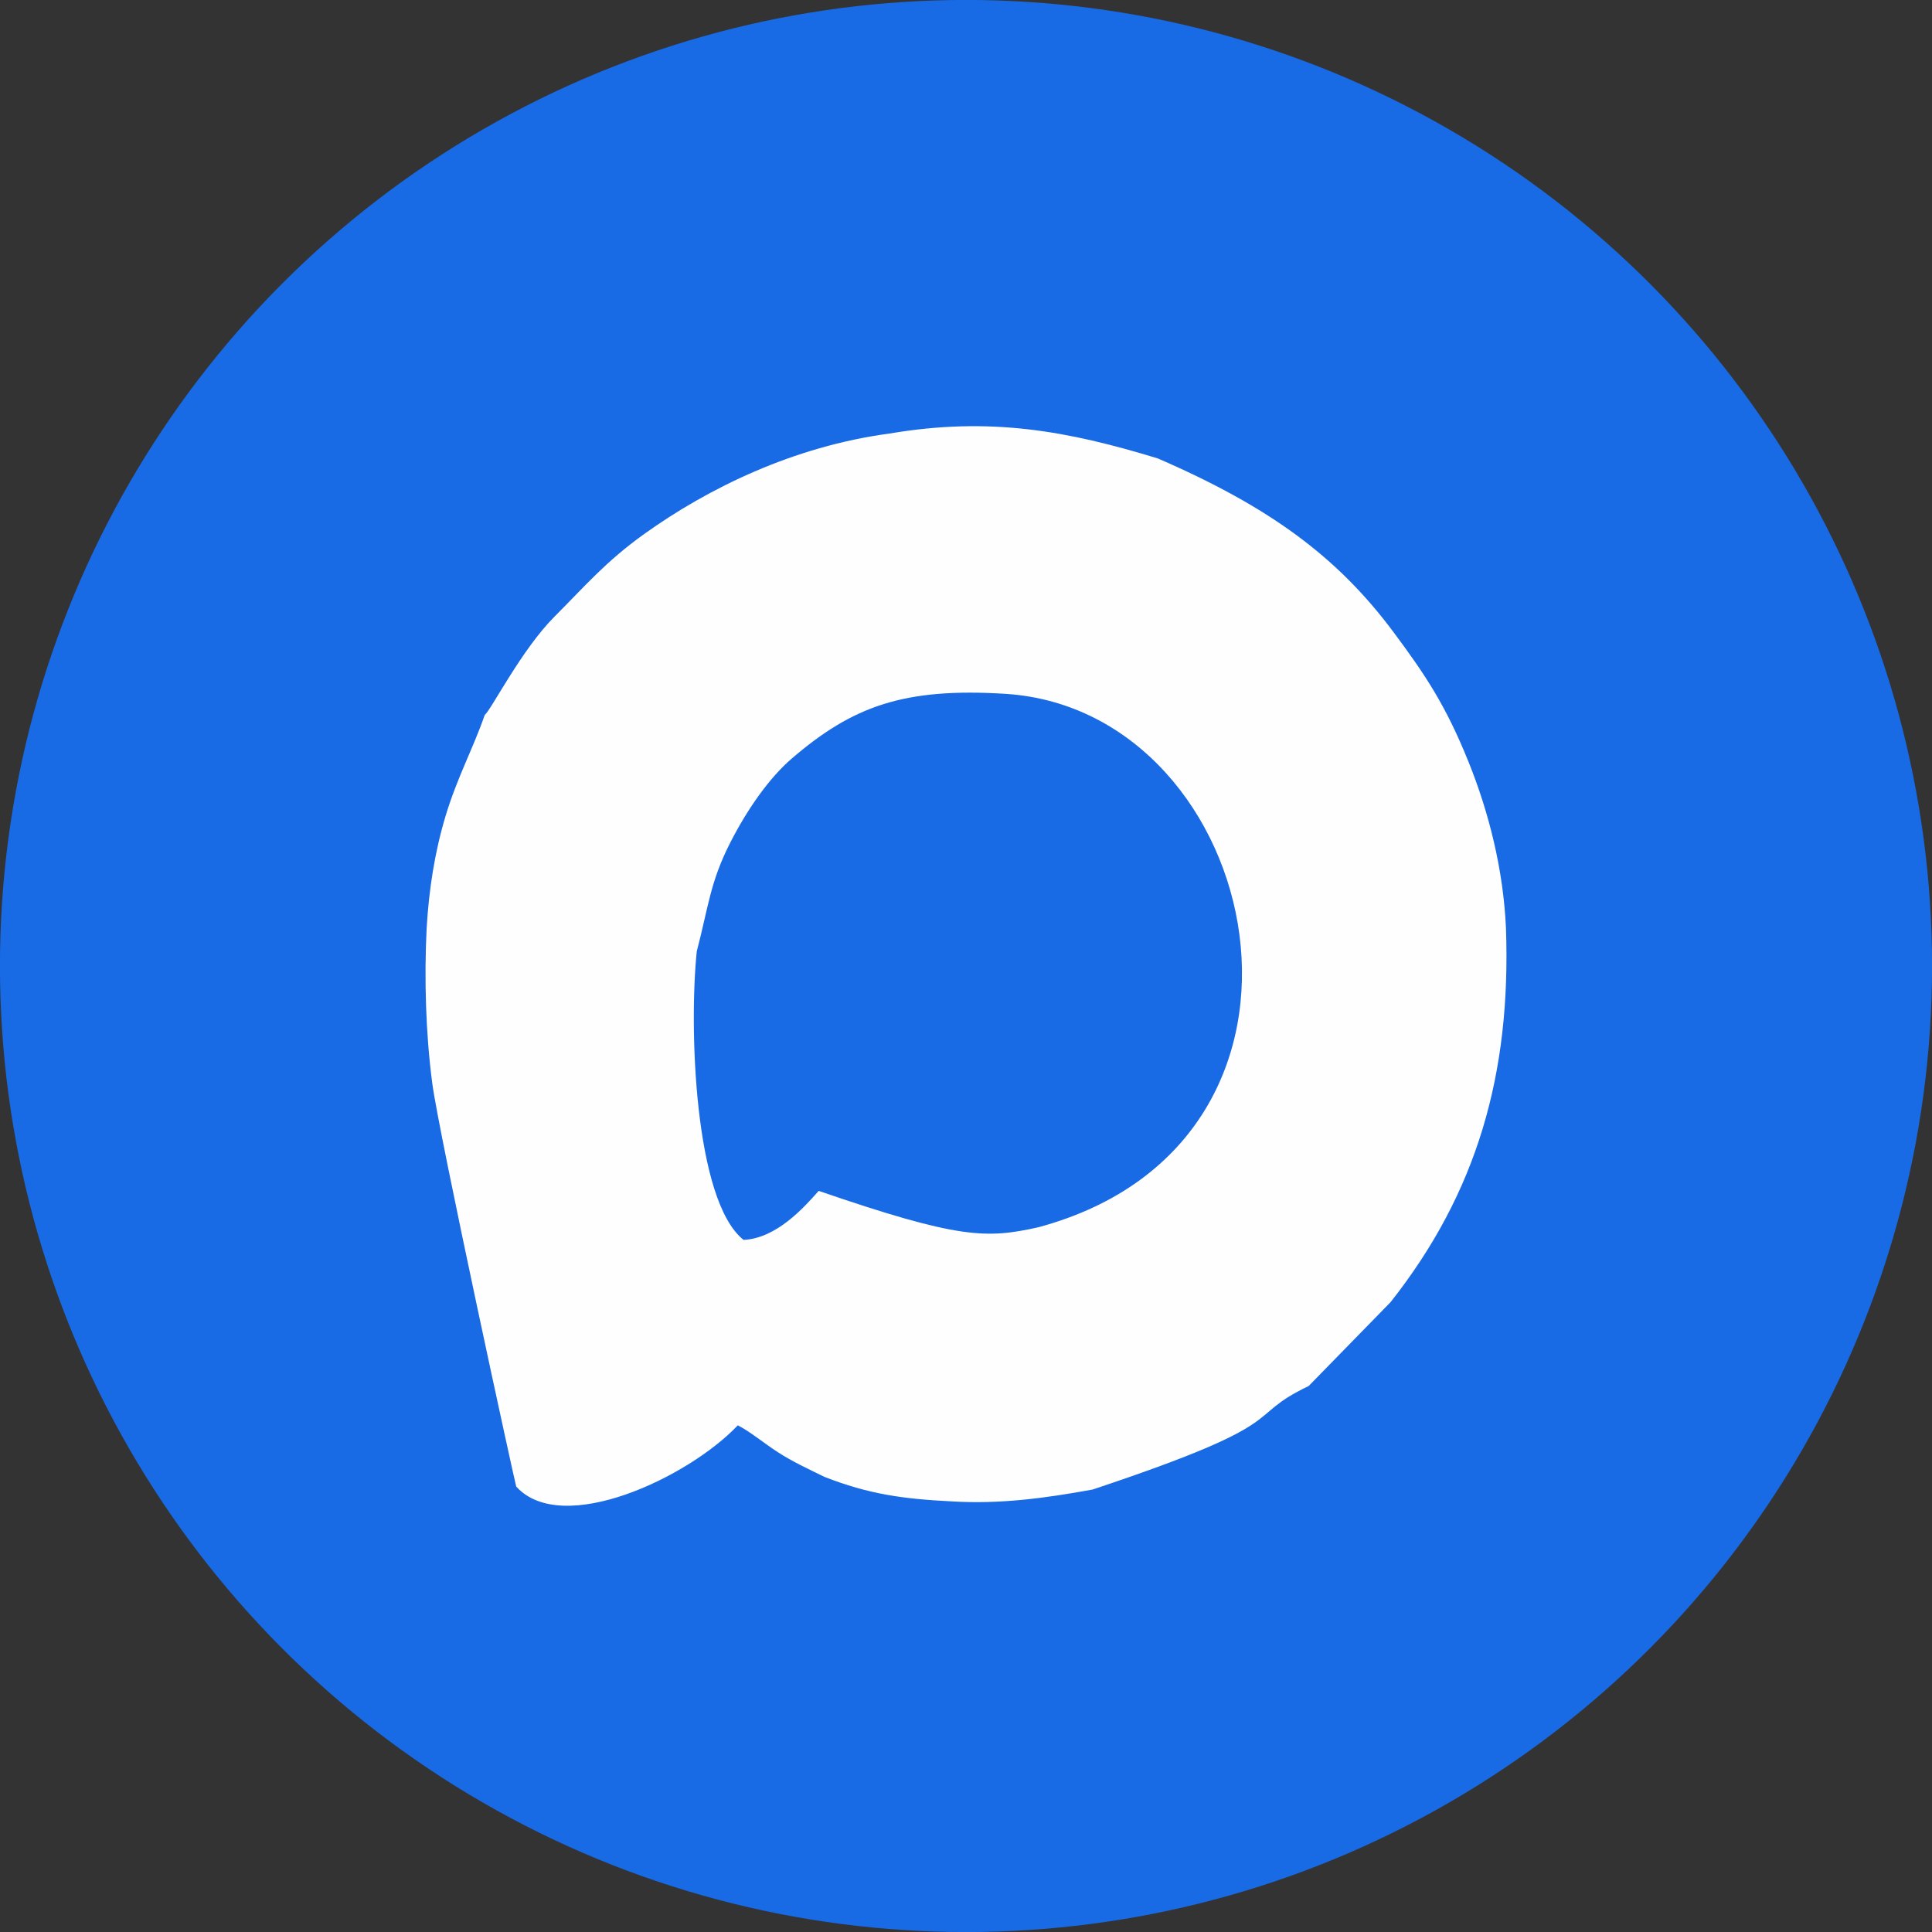
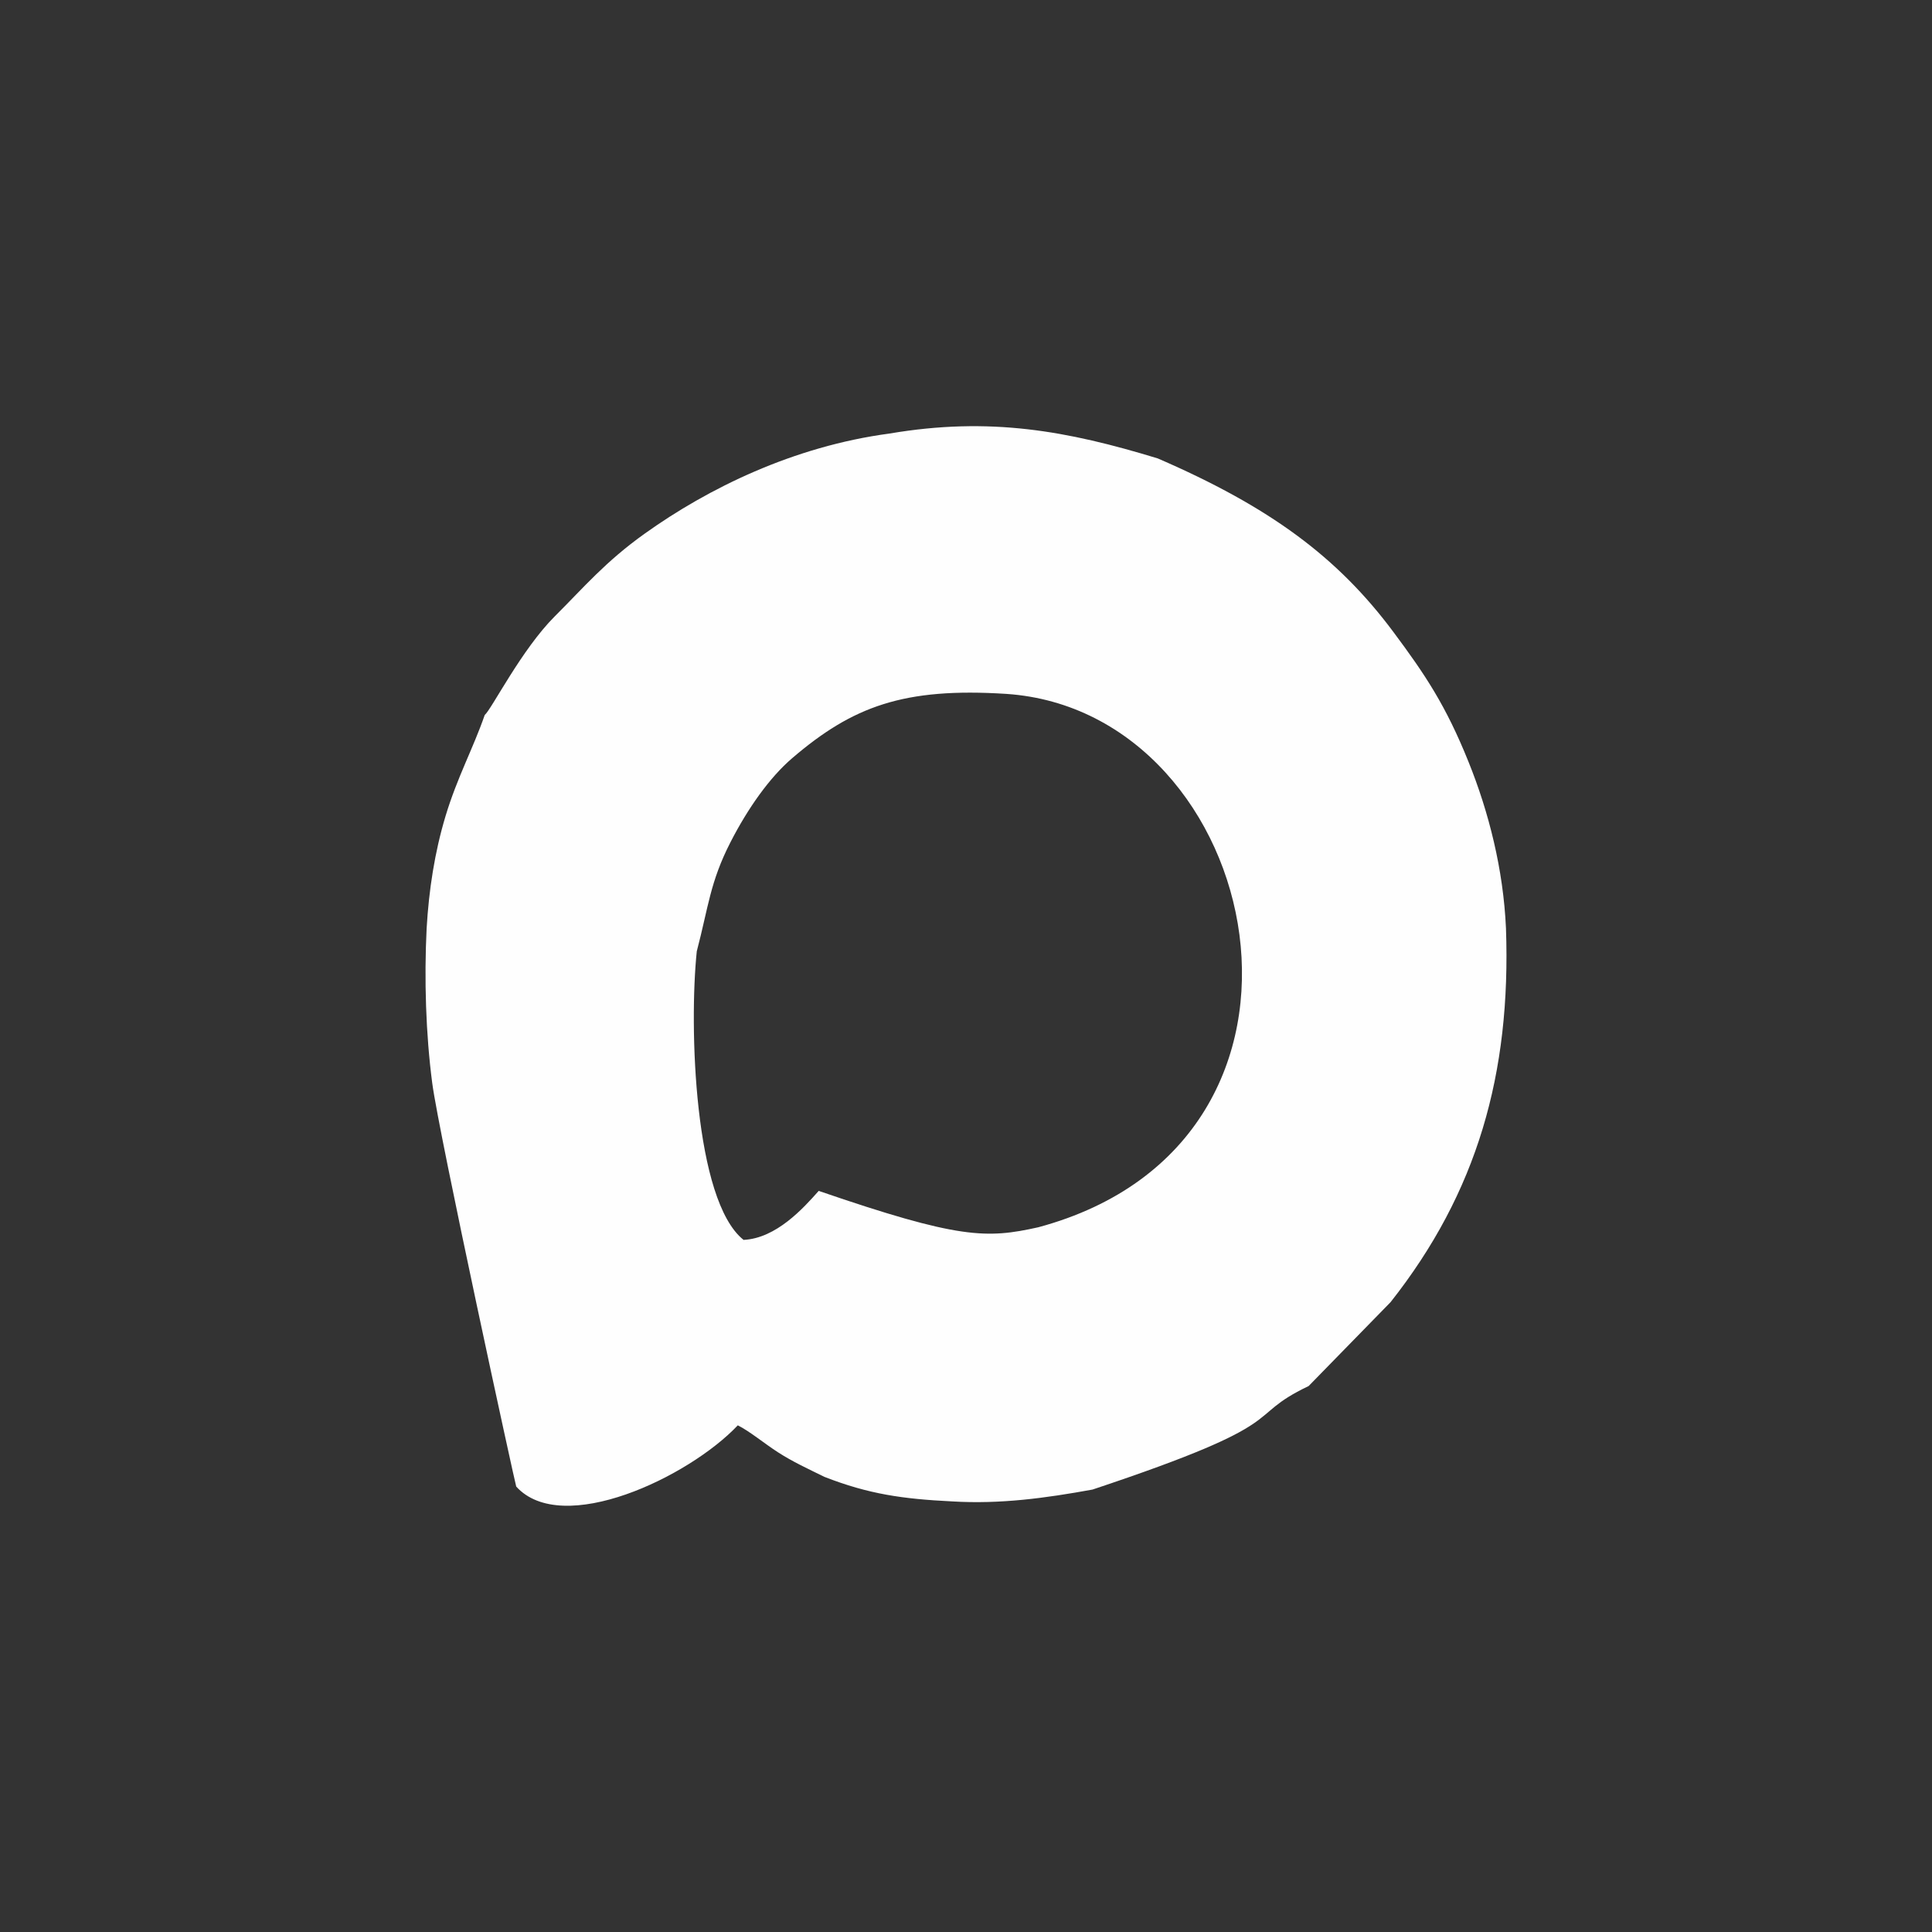
<svg xmlns="http://www.w3.org/2000/svg" xml:space="preserve" width="3.556mm" height="3.556mm" version="1.1" style="shape-rendering:geometricPrecision; text-rendering:geometricPrecision; image-rendering:optimizeQuality; fill-rule:evenodd; clip-rule:evenodd" viewBox="0 0 355.58 355.58">
  <rect x="0" y="0" width="355.58" height="355.58" fill="#333333" stroke="none" />
  <defs>
    <style type="text/css"> .fil1 {fill:#FEFEFE} .fil0 {fill:#186AE5} </style>
  </defs>
  <g id="Слой_x0020_1">
-     <circle class="fil0" cx="177.79" cy="177.79" r="177.8" />
-     <path class="fil1" d="M163.73 79.79c-17.72,2.36 -33.42,10.1 -45.07,18.42 -7.28,5.2 -11.15,9.84 -16.55,15.22 -6.12,6.11 -11.61,17.06 -12.9,18.17 -2.16,6.22 -5.06,11.46 -7.22,18.63 -1.99,6.62 -3.06,13.56 -3.47,20.65 -0.46,9.26 -0.16,19.38 1.03,28.45 1.23,9.41 15.33,74.12 15.46,74.27 8.45,9.32 31.73,-1.69 40.78,-11.27 2.16,1.07 4.91,3.36 7.38,4.95 2.75,1.77 5.44,3 8.55,4.53 8.17,3.19 14.43,4.07 23.5,4.52 8.87,0.54 17.24,-0.61 25.86,-2.18 38.09,-12.69 27.27,-13.08 39.77,-19.05l15.08 -15.44c15.93,-20.18 22.19,-42.01 21.24,-68.84 -0.49,-10.83 -3.16,-21.36 -6.9,-30.62 -4.16,-10.34 -7.95,-16.01 -13.8,-23.86 -10.27,-13.8 -22.74,-23.03 -43.39,-31.97 -16.65,-5.08 -30.87,-7.71 -49.35,-4.58zm27.35 146.09c59.04,-15.88 41.68,-94.97 -5.87,-98.17 -18.88,-1.21 -28.28,2.3 -39.41,11.83 -4.15,3.55 -8.15,9.21 -11.35,15.45 -3.77,7.36 -4.06,11.91 -6.21,20.1 -1.44,13.83 -0.49,45.87 8.61,53.11 6.03,-0.29 11.03,-5.86 13.83,-9.02 25.84,8.88 30.91,8.81 40.4,6.7z" />
+     <path class="fil1" d="M163.73 79.79c-17.72,2.36 -33.42,10.1 -45.07,18.42 -7.28,5.2 -11.15,9.84 -16.55,15.22 -6.12,6.11 -11.61,17.06 -12.9,18.17 -2.16,6.22 -5.06,11.46 -7.22,18.63 -1.99,6.62 -3.06,13.56 -3.47,20.65 -0.46,9.26 -0.16,19.38 1.03,28.45 1.23,9.41 15.33,74.12 15.46,74.27 8.45,9.32 31.73,-1.69 40.78,-11.27 2.16,1.07 4.91,3.36 7.38,4.95 2.75,1.77 5.44,3 8.55,4.53 8.17,3.19 14.43,4.07 23.5,4.52 8.87,0.54 17.24,-0.61 25.86,-2.18 38.09,-12.69 27.27,-13.08 39.77,-19.05l15.08 -15.44c15.93,-20.18 22.19,-42.01 21.24,-68.84 -0.49,-10.83 -3.16,-21.36 -6.9,-30.62 -4.16,-10.34 -7.95,-16.01 -13.8,-23.86 -10.27,-13.8 -22.74,-23.03 -43.39,-31.97 -16.65,-5.08 -30.87,-7.71 -49.35,-4.58m27.35 146.09c59.04,-15.88 41.68,-94.97 -5.87,-98.17 -18.88,-1.21 -28.28,2.3 -39.41,11.83 -4.15,3.55 -8.15,9.21 -11.35,15.45 -3.77,7.36 -4.06,11.91 -6.21,20.1 -1.44,13.83 -0.49,45.87 8.61,53.11 6.03,-0.29 11.03,-5.86 13.83,-9.02 25.84,8.88 30.91,8.81 40.4,6.7z" />
  </g>
</svg>